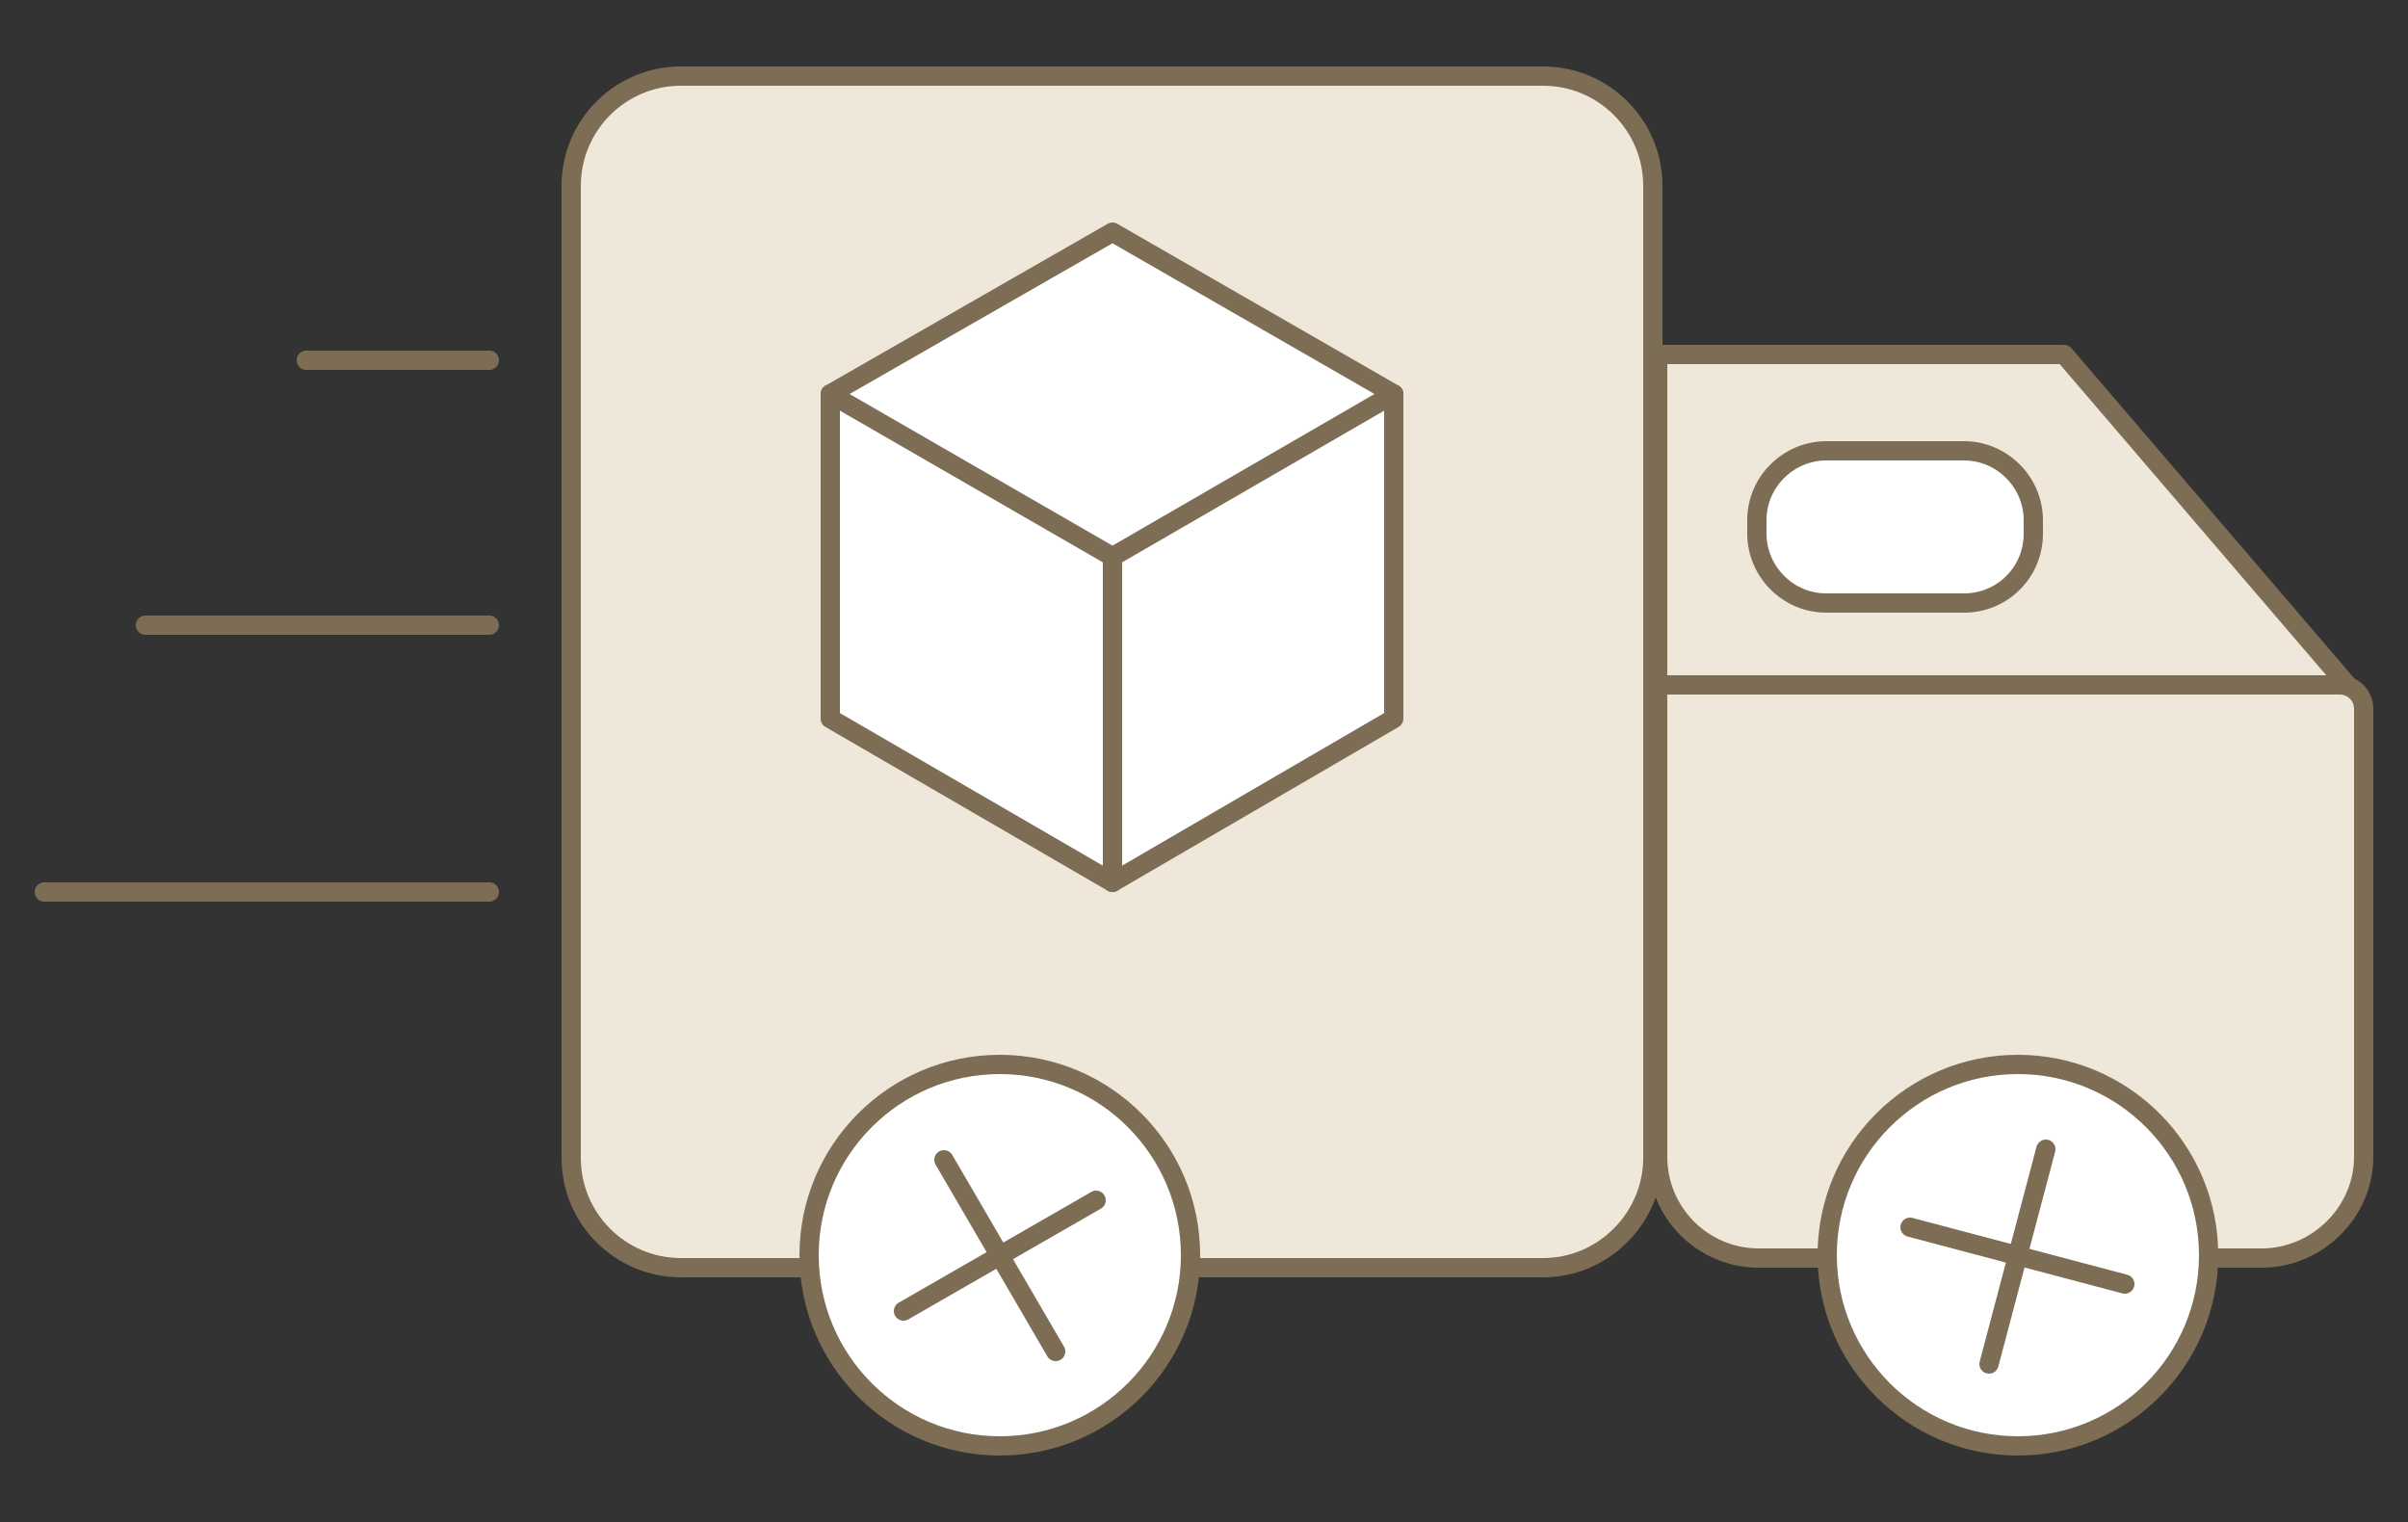
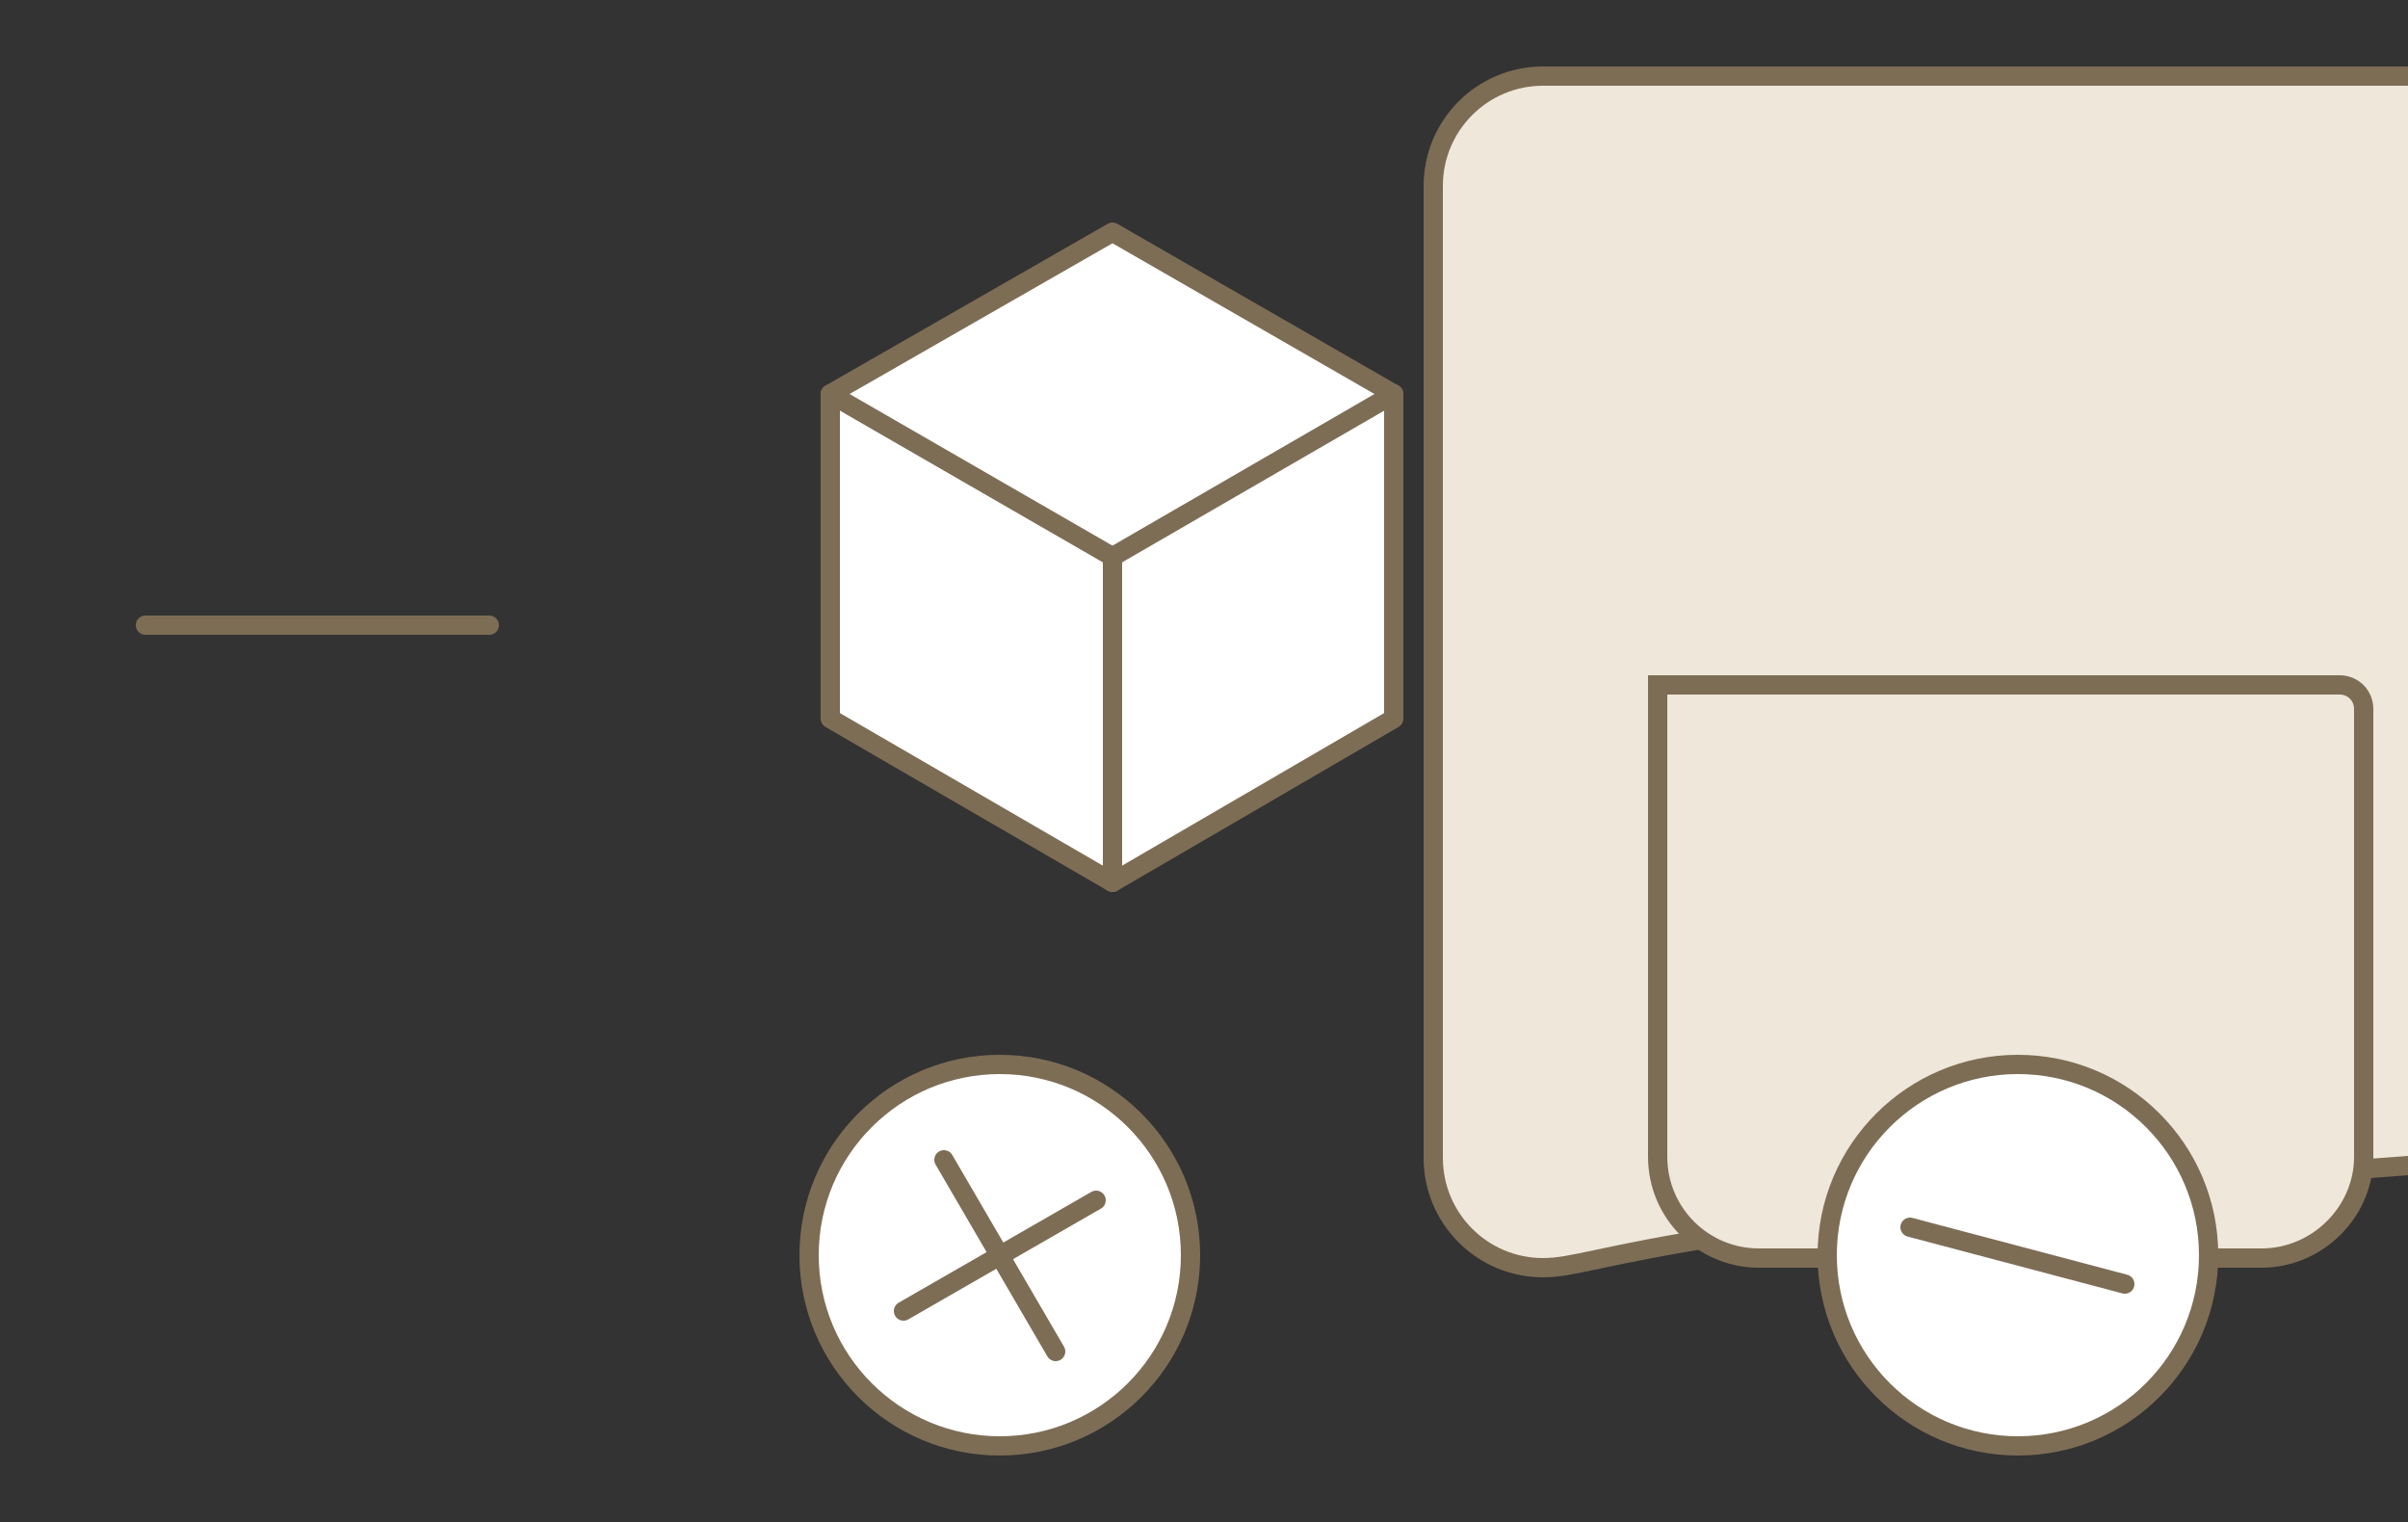
<svg xmlns="http://www.w3.org/2000/svg" version="1.1" id="Layer_1" x="0px" y="0px" width="250px" height="158px" viewBox="0 0 250 158" style="enable-background:new 0 0 250 158;" xml:space="preserve">
  <rect x="0" y="0" width="250" height="158" fill="#333333" stroke="none" />
  <style type="text/css">
	.st0{fill:#EEE7DA;stroke:#7D6D55;stroke-width:2;stroke-linecap:round;stroke-linejoin:round;stroke-miterlimit:10;}
	.st1{fill:#EEE7DA;stroke:#7D6D55;stroke-width:2;stroke-miterlimit:10;}
	.st2{fill:none;stroke:#7D6D55;stroke-width:2;stroke-linecap:round;stroke-linejoin:round;stroke-miterlimit:10;}
	.st3{fill:#FFFFFF;stroke:#7D6D55;stroke-width:2;stroke-miterlimit:10;}
	.st4{fill:#FFFFFF;stroke:#7D6D55;stroke-width:2;stroke-linecap:round;stroke-linejoin:round;stroke-miterlimit:10;}
</style>
  <g>
    <polygon id="XMLID_17_" class="st0" points="172.1,36.8 214.3,36.8 244.8,72.4 172.1,72.4  " />
-     <path id="XMLID_16_" class="st1" d="M160.2,131.6H70.7c-6.3,0-11.4-5.1-11.4-11.4V19.3c0-6.3,5.1-11.4,11.4-11.4h89.5   c6.3,0,11.4,5.1,11.4,11.4v100.9C171.6,126.4,166.5,131.6,160.2,131.6z" />
+     <path id="XMLID_16_" class="st1" d="M160.2,131.6c-6.3,0-11.4-5.1-11.4-11.4V19.3c0-6.3,5.1-11.4,11.4-11.4h89.5   c6.3,0,11.4,5.1,11.4,11.4v100.9C171.6,126.4,166.5,131.6,160.2,131.6z" />
    <path id="XMLID_15_" class="st1" d="M234.8,130.6h-52.2c-5.8,0-10.5-4.7-10.5-10.5v-49h70.8c1.4,0,2.5,1.1,2.5,2.5v46.5   C245.4,125.8,240.6,130.6,234.8,130.6z" />
-     <line id="XMLID_14_" class="st2" x1="50.8" y1="37.4" x2="31.8" y2="37.4" />
    <line id="XMLID_13_" class="st2" x1="50.8" y1="64.9" x2="15.1" y2="64.9" />
-     <line id="XMLID_12_" class="st2" x1="50.8" y1="92.6" x2="4.6" y2="92.6" />
    <circle id="XMLID_11_" class="st3" cx="103.8" cy="130.3" r="19.8" />
    <circle id="XMLID_10_" class="st3" cx="209.5" cy="130.3" r="19.8" />
    <g>
      <line id="XMLID_9_" class="st2" x1="113.8" y1="124.6" x2="93.8" y2="136.1" />
      <line id="XMLID_8_" class="st2" x1="109.6" y1="140.3" x2="98" y2="120.4" />
    </g>
    <g>
      <line id="XMLID_7_" class="st2" x1="220.6" y1="133.3" x2="198.3" y2="127.4" />
-       <line id="XMLID_6_" class="st2" x1="206.5" y1="141.6" x2="212.4" y2="119.3" />
    </g>
-     <path id="XMLID_5_" class="st4" d="M203.9,62.6h-14.3c-4,0-7.2-3.3-7.2-7.2V54c0-4,3.3-7.2,7.2-7.2h14.3c4,0,7.2,3.3,7.2,7.2v1.4   C211.1,59.4,207.9,62.6,203.9,62.6z" />
    <g>
      <polygon id="XMLID_4_" class="st4" points="144.7,74.6 144.7,40.9 115.5,24.1 86.2,40.9 86.2,74.6 115.5,91.6   " />
      <line id="XMLID_3_" class="st2" x1="144.7" y1="40.9" x2="115.5" y2="57.8" />
      <line id="XMLID_2_" class="st2" x1="86.2" y1="40.9" x2="115.5" y2="57.8" />
      <line id="XMLID_1_" class="st2" x1="115.5" y1="91.6" x2="115.5" y2="57.8" />
    </g>
  </g>
</svg>